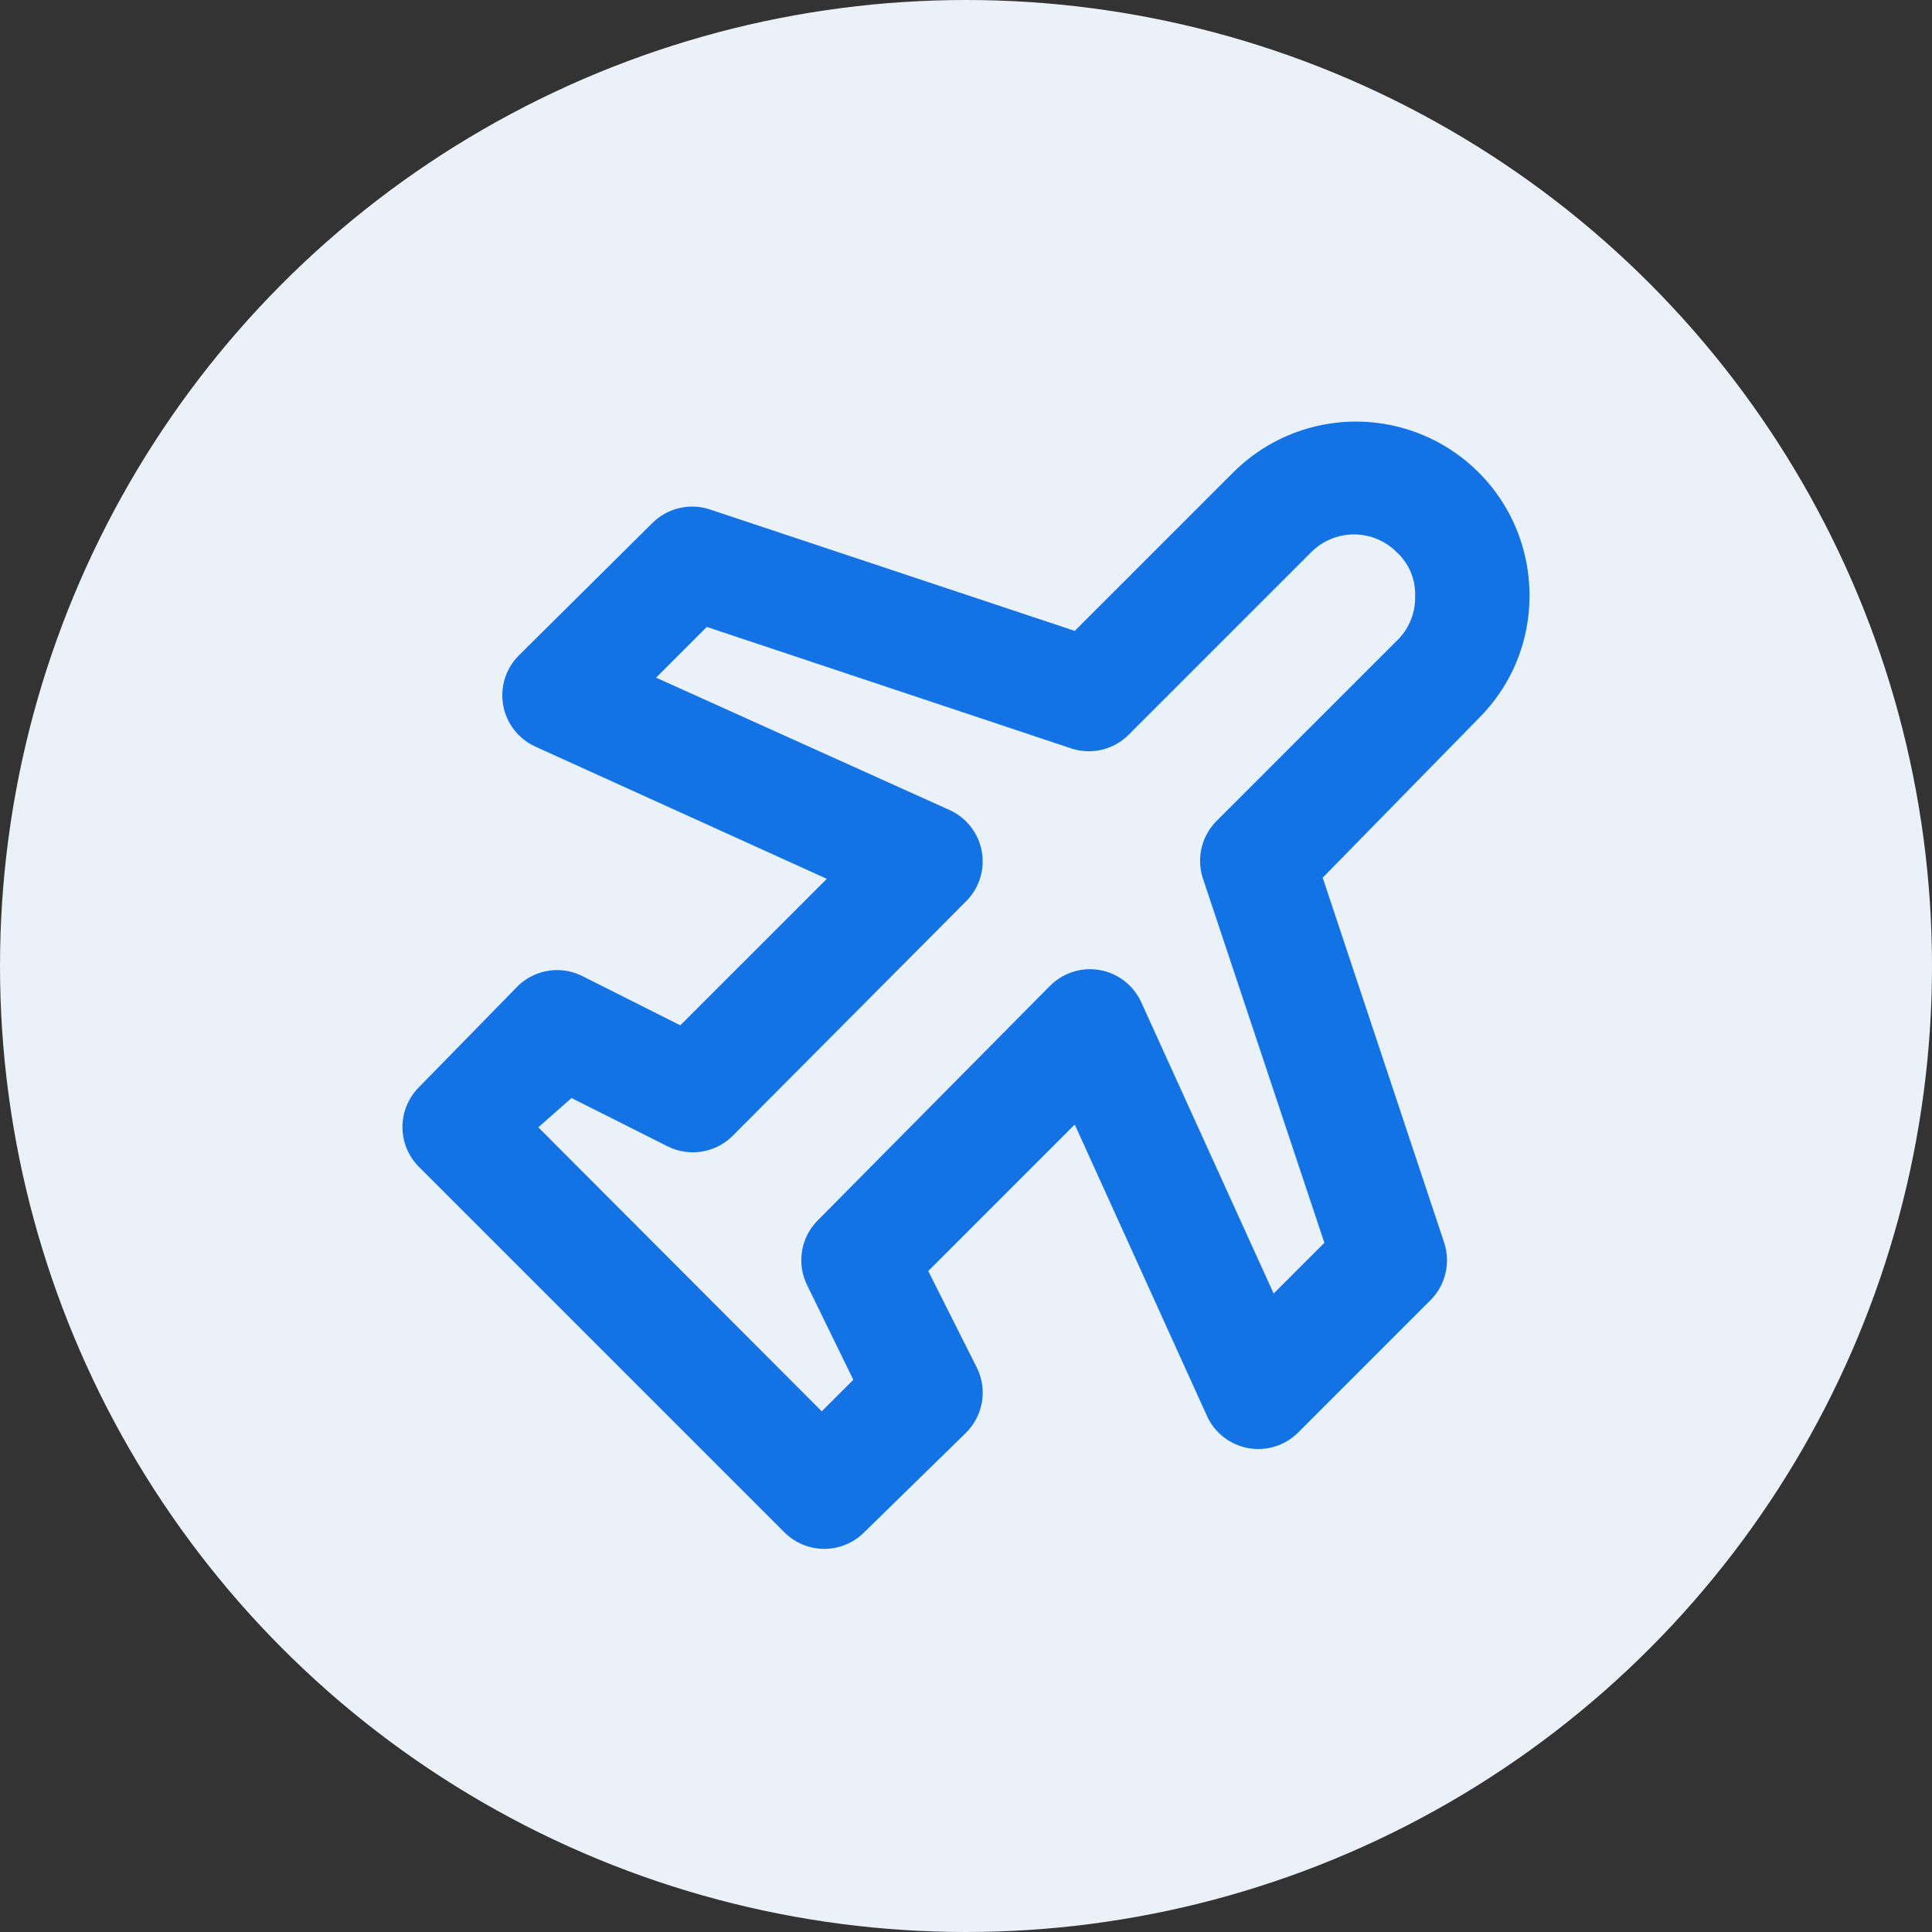
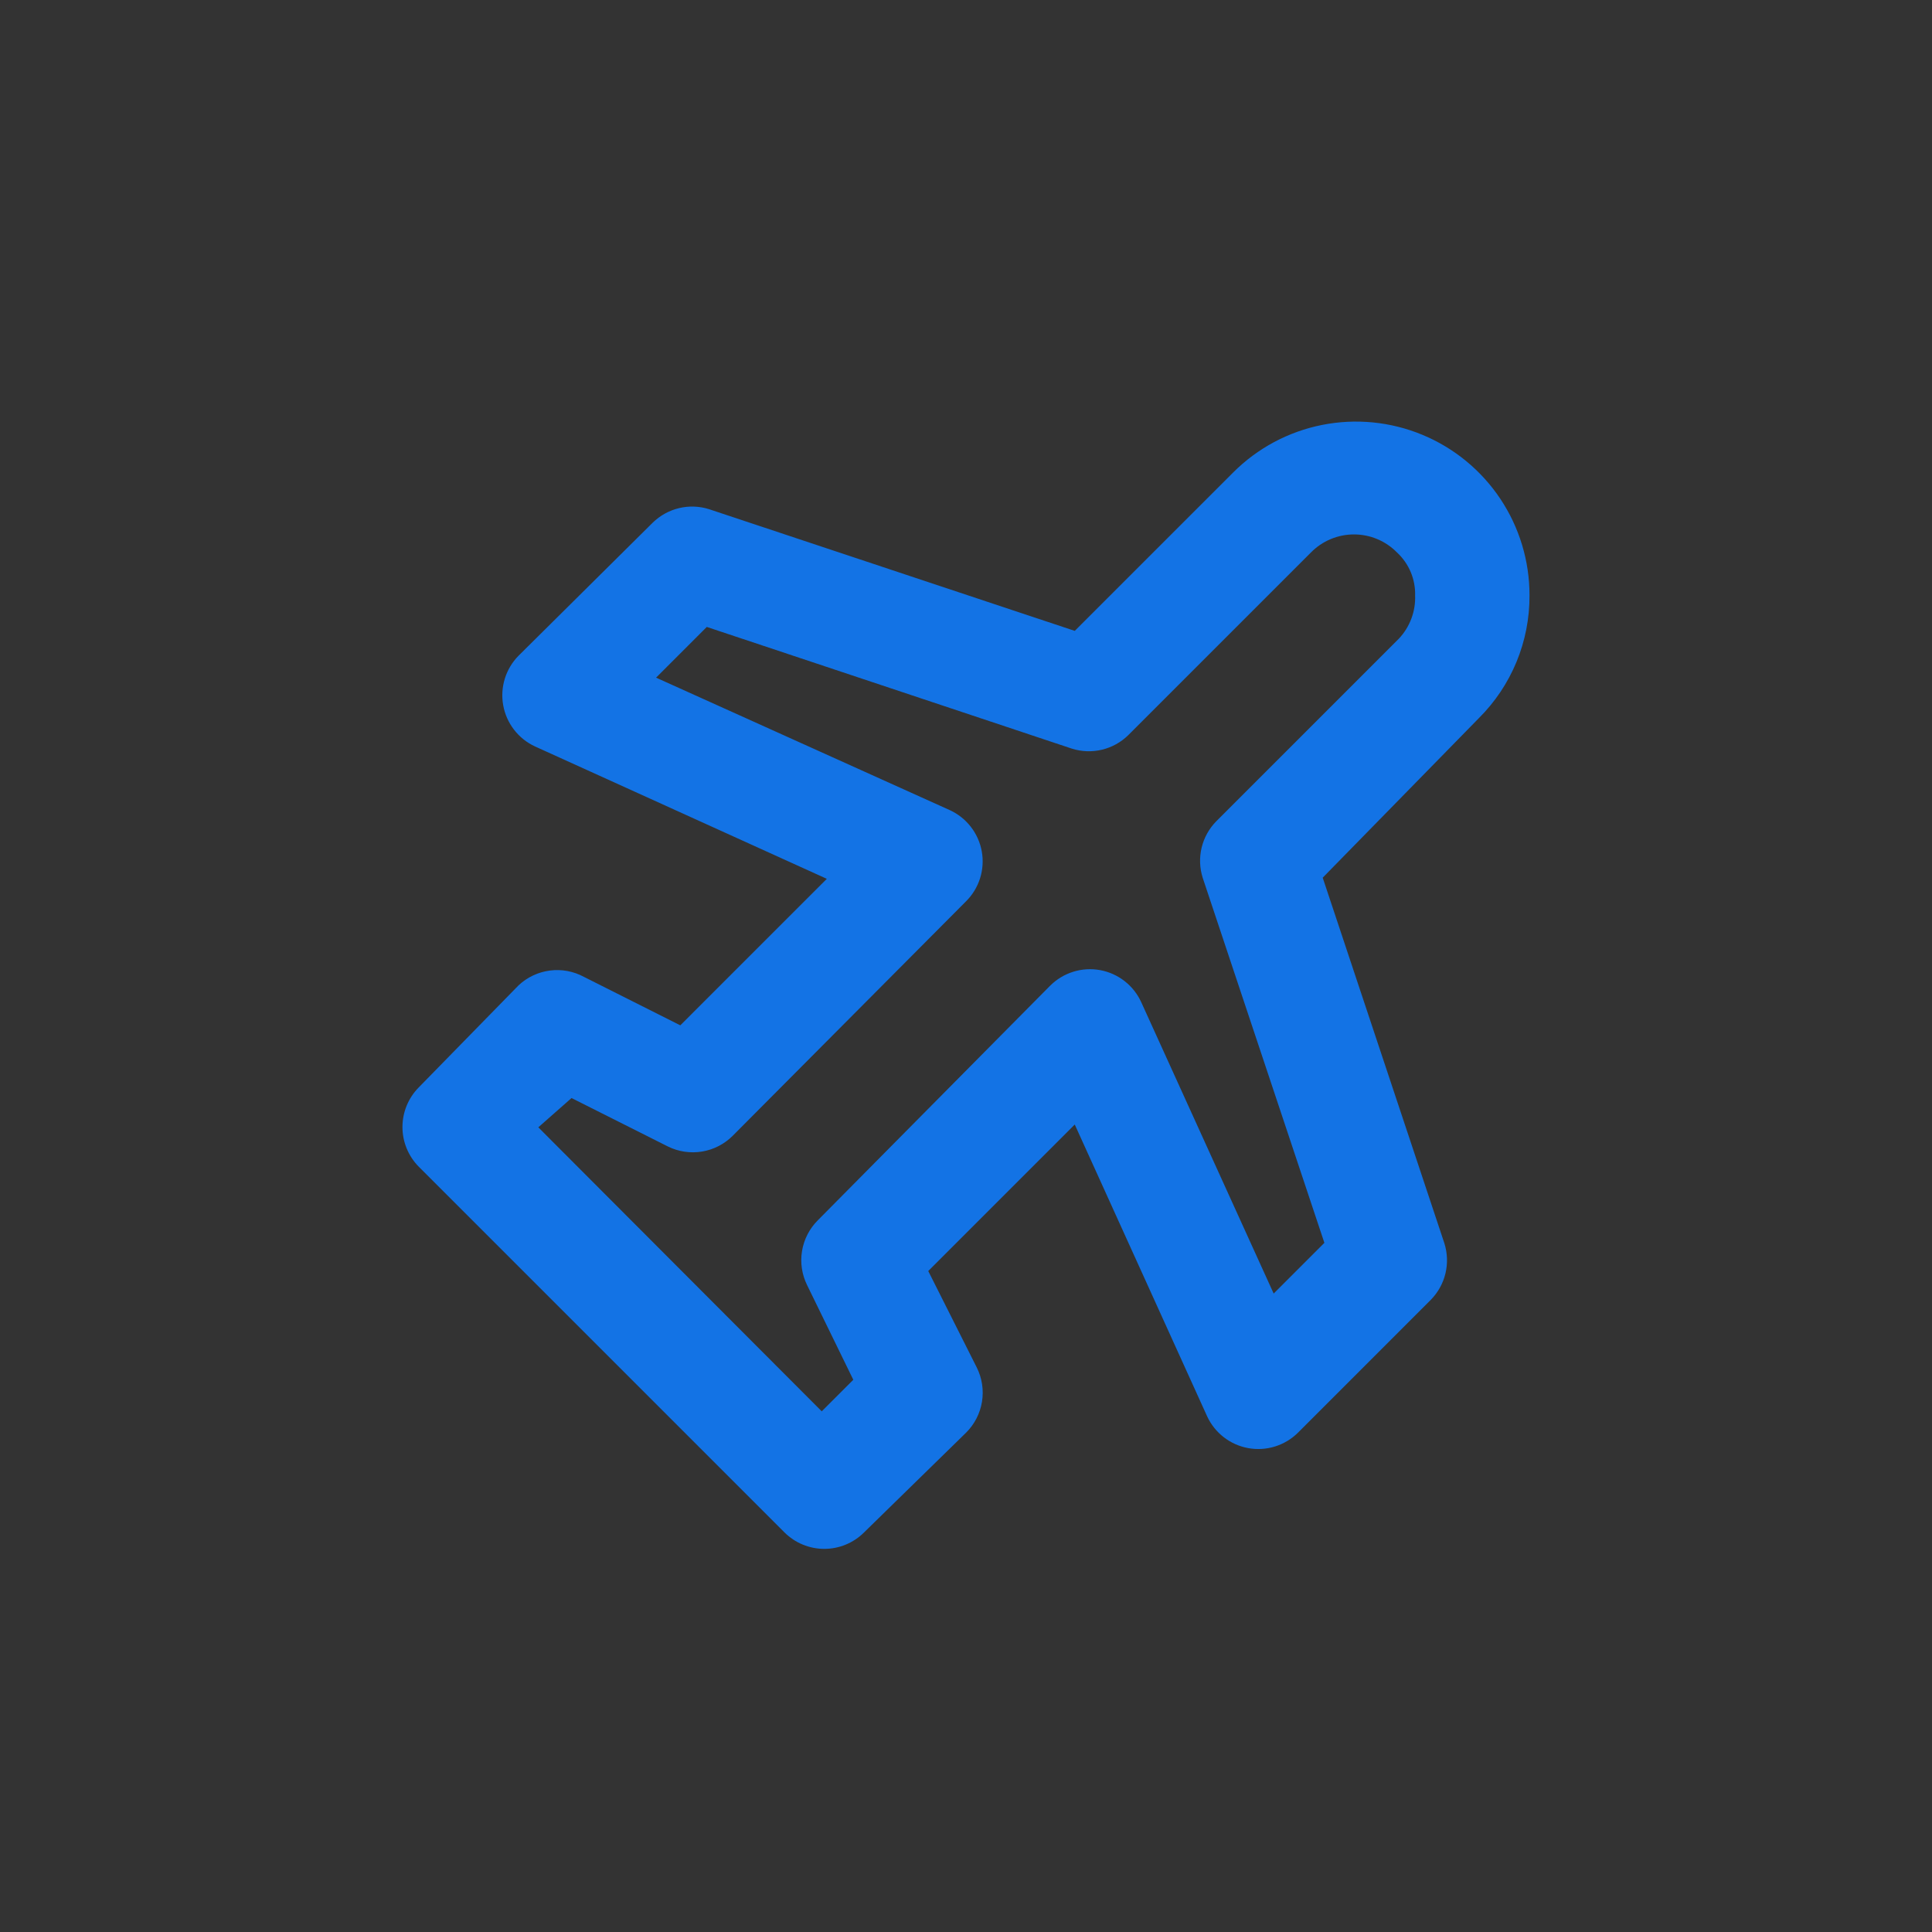
<svg xmlns="http://www.w3.org/2000/svg" width="100" height="100" viewBox="0 0 100 100" fill="none">
  <rect x="0" y="0" width="100" height="100" fill="#333333" stroke="none" />
  <g clip-path="url(#clip0_14735_52573)">
-     <circle cx="50" cy="50" r="50" fill="#EAF1F9" />
    <path d="M79.167 30.817C79.169 29.038 78.644 27.299 77.657 25.82C76.67 24.34 75.266 23.187 73.623 22.506C71.98 21.825 70.172 21.647 68.427 21.995C66.683 22.342 65.081 23.2 63.825 24.459L55.629 32.654L36.7 26.355C36.196 26.196 35.658 26.177 35.145 26.301C34.631 26.424 34.161 26.685 33.783 27.055L26.842 33.938C26.513 34.27 26.269 34.678 26.13 35.124C25.992 35.571 25.962 36.045 26.046 36.505C26.128 36.966 26.321 37.4 26.607 37.77C26.892 38.14 27.263 38.437 27.688 38.634L42.796 45.488L35.212 53.071L30.225 50.563C29.686 50.271 29.07 50.157 28.463 50.235C27.855 50.314 27.288 50.581 26.842 51L21.679 56.279C21.136 56.826 20.831 57.565 20.831 58.336C20.831 59.106 21.136 59.846 21.679 60.392L40.608 79.321C41.155 79.864 41.894 80.169 42.665 80.169C43.435 80.169 44.174 79.864 44.721 79.321L50 74.159C50.438 73.725 50.727 73.165 50.827 72.557C50.926 71.949 50.831 71.326 50.554 70.775L48.046 65.788L55.629 58.205L62.483 73.313C62.68 73.737 62.977 74.108 63.347 74.394C63.718 74.679 64.151 74.872 64.612 74.955C65.072 75.038 65.546 75.009 65.993 74.87C66.439 74.732 66.847 74.487 67.179 74.159L74.062 67.275C74.432 66.898 74.693 66.427 74.816 65.914C74.939 65.4 74.921 64.863 74.763 64.359L68.463 45.429L76.542 37.175C77.379 36.343 78.043 35.352 78.494 34.26C78.944 33.169 79.173 31.998 79.167 30.817ZM72.4 33.063L62.95 42.513C62.58 42.89 62.32 43.361 62.196 43.874C62.073 44.388 62.092 44.925 62.25 45.429L68.55 64.329L65.925 66.954L59.071 51.875C58.876 51.447 58.581 51.072 58.21 50.783C57.84 50.493 57.404 50.298 56.942 50.213C56.475 50.128 55.995 50.157 55.543 50.3C55.09 50.442 54.68 50.693 54.346 51.029L42.329 63.163C41.898 63.594 41.612 64.149 41.513 64.751C41.413 65.352 41.505 65.97 41.775 66.517L44.167 71.417L42.533 73.05L27.863 58.35L29.583 56.834L34.571 59.342C35.118 59.612 35.735 59.703 36.337 59.604C36.939 59.505 37.494 59.219 37.925 58.788L50 46.654C50.335 46.322 50.585 45.913 50.727 45.463C50.869 45.013 50.9 44.535 50.817 44.07C50.734 43.605 50.539 43.168 50.249 42.795C49.96 42.422 49.584 42.125 49.154 41.929L33.958 35.075L36.583 32.45L55.483 38.75C55.987 38.909 56.525 38.927 57.039 38.804C57.552 38.681 58.023 38.42 58.4 38.05L67.85 28.6C68.141 28.303 68.488 28.067 68.871 27.906C69.254 27.744 69.666 27.662 70.081 27.662C70.497 27.662 70.909 27.744 71.292 27.906C71.675 28.067 72.022 28.303 72.312 28.6C72.617 28.882 72.857 29.226 73.018 29.608C73.179 29.99 73.257 30.402 73.246 30.817C73.262 31.229 73.195 31.64 73.05 32.025C72.904 32.411 72.684 32.764 72.4 33.063Z" fill="#1373E5" />
  </g>
  <defs>
    <clipPath id="clip0_14735_52573">
      <rect width="100" height="100" fill="white" />
    </clipPath>
  </defs>
</svg>